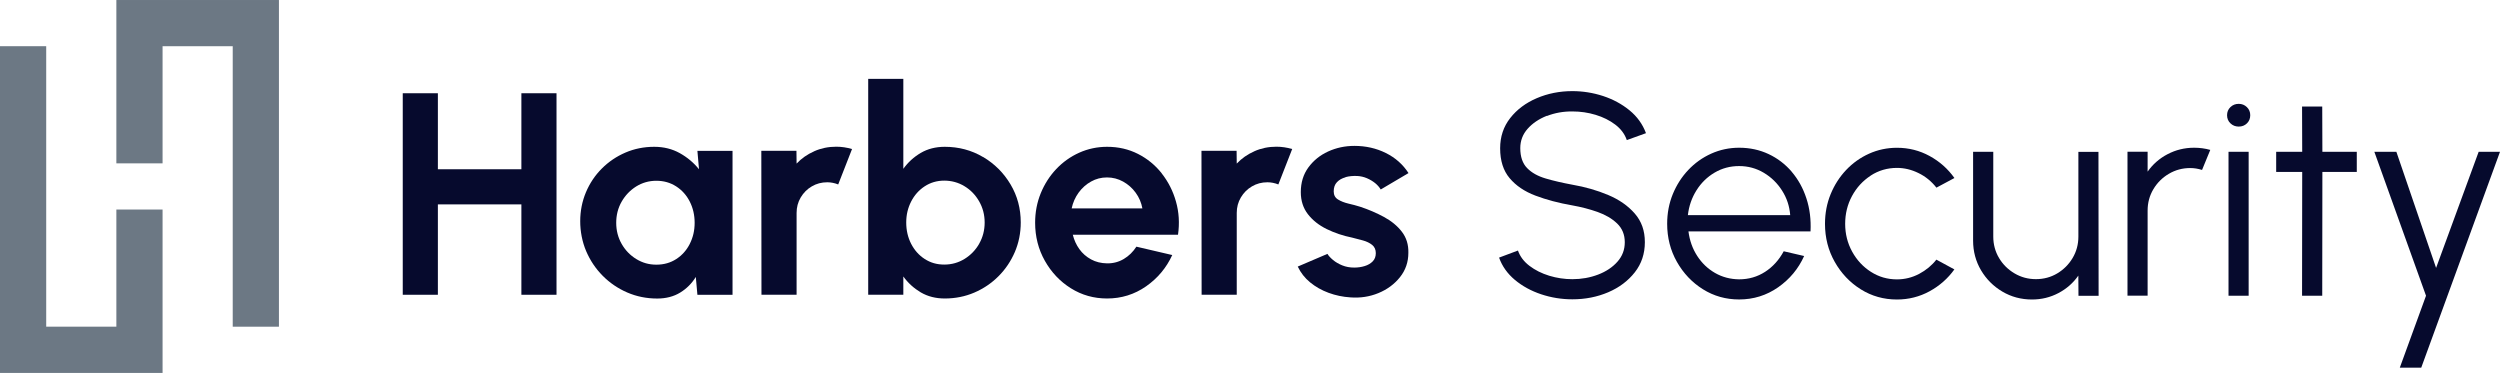
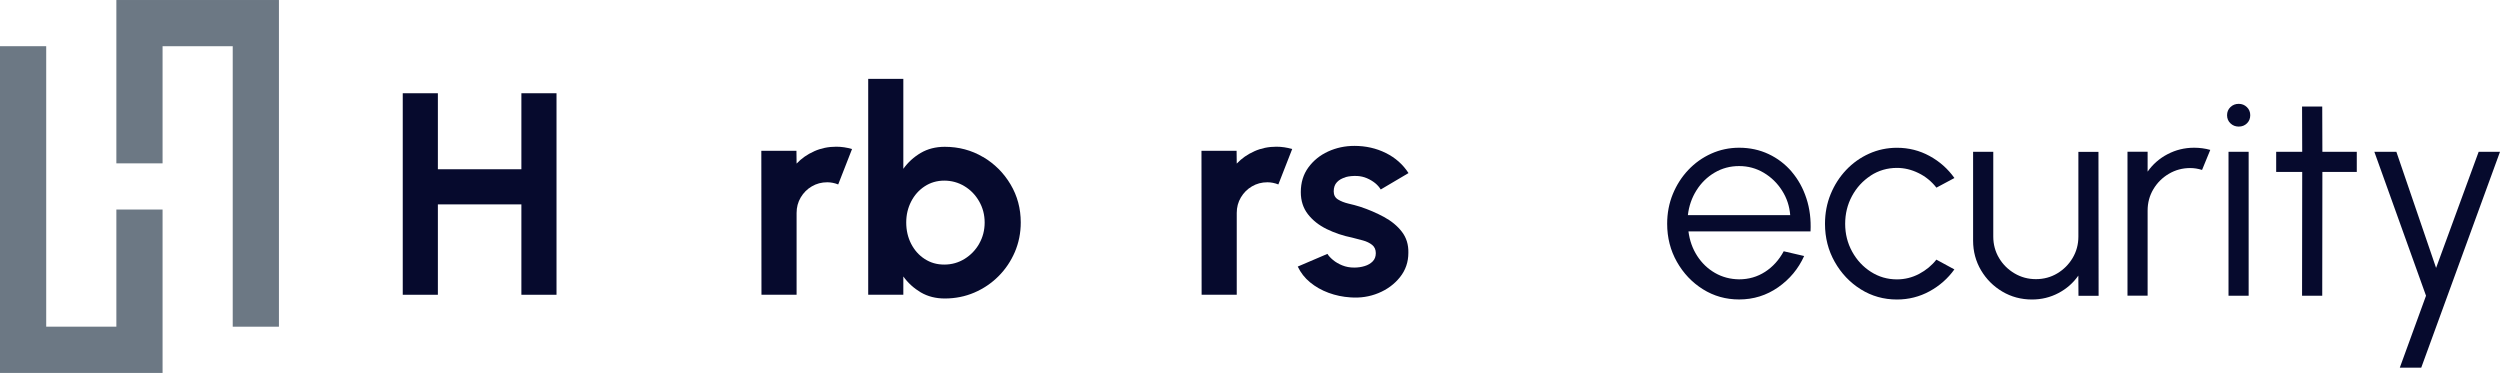
<svg xmlns="http://www.w3.org/2000/svg" id="Layer_1" data-name="Layer 1" width="182.28mm" height="27.19mm" viewBox="0 0 516.7 77.07">
  <g isolation="isolate" fill="#6c7884">
    <polygon points="24.05 43.31 24.05 67.52 9.55 67.52 9.55 9.55 0 9.55 0 77.07 6.32 77.07 9.55 77.07 24.05 77.07 25.59 77.07 33.6 77.07 33.6 43.31 24.05 43.31" isolation="isolate" />
    <polygon points="33.6 33.76 33.6 9.55 48.1 9.55 48.1 67.52 57.65 67.52 57.65 0 51.32 0 48.1 0 33.6 0 32.06 0 24.05 0 24.05 33.76 33.6 33.76" isolation="isolate" />
  </g>
  <g>
    <polygon points="107.76 34.98 90.5 34.98 90.5 19.27 83.24 19.27 83.24 60.92 90.5 60.92 90.5 42.24 107.76 42.24 107.76 60.92 115.02 60.92 115.02 19.27 107.76 19.27 107.76 34.98" fill="#060a2d" />
-     <path d="M144.47,34.98c-1.09-1.35-2.41-2.46-3.97-3.33-1.56-.87-3.32-1.31-5.28-1.31-2.12,0-4.11.4-5.95,1.19-1.84.79-3.47,1.89-4.88,3.3s-2.5,3.04-3.29,4.91c-.78,1.86-1.18,3.86-1.18,5.98s.41,4.26,1.23,6.19c.82,1.92,1.96,3.62,3.42,5.09,1.46,1.47,3.15,2.62,5.07,3.45,1.92.83,3.99,1.25,6.19,1.25,1.82,0,3.41-.41,4.75-1.23,1.34-.82,2.41-1.9,3.23-3.23l.33,3.69h7.26v-29.75h-7.26l.33,3.81ZM142.57,50.4c-.67,1.32-1.61,2.37-2.8,3.14-1.19.77-2.56,1.16-4.11,1.16s-2.89-.39-4.15-1.16c-1.26-.77-2.27-1.81-3.02-3.12-.75-1.31-1.13-2.77-1.13-4.37s.37-3.06,1.12-4.37,1.75-2.35,3-3.14c1.26-.78,2.65-1.18,4.18-1.18s2.89.39,4.09,1.16c1.2.77,2.14,1.82,2.81,3.14.67,1.32,1.01,2.78,1.01,4.39s-.34,3.04-1.01,4.36Z" fill="#060a2d" />
    <path d="M168.27,31.27c-1.41.62-2.62,1.47-3.63,2.54l-.03-2.65h-7.26l.03,29.75h7.26v-16.9c0-1.17.28-2.24.85-3.2.57-.96,1.33-1.73,2.29-2.29.96-.57,2.03-.85,3.2-.85.75,0,1.51.15,2.26.45l2.86-7.32c-1.09-.32-2.18-.48-3.27-.48-1.63,0-3.14.31-4.55.94Z" fill="#060a2d" />
    <path d="M203.17,32.45c-2.38-1.41-5.02-2.11-7.91-2.11-1.86,0-3.52.42-4.95,1.26-1.44.84-2.64,1.94-3.61,3.29v-18.59h-7.26v44.62h7.26v-3.78c.97,1.35,2.18,2.44,3.61,3.29,1.44.84,3.09,1.26,4.95,1.26,2.18,0,4.22-.41,6.11-1.22,1.89-.81,3.56-1.94,5-3.38,1.44-1.44,2.56-3.11,3.38-5.01.81-1.9,1.22-3.94,1.22-6.1,0-2.88-.7-5.5-2.11-7.87-1.41-2.37-3.3-4.26-5.68-5.67ZM202.39,50.36c-.75,1.31-1.76,2.36-3.02,3.14-1.26.78-2.66,1.18-4.21,1.18s-2.86-.39-4.05-1.16c-1.19-.77-2.12-1.82-2.8-3.14-.67-1.32-1.01-2.78-1.01-4.39s.34-3.01,1.01-4.33c.67-1.32,1.61-2.37,2.8-3.15,1.19-.78,2.54-1.18,4.05-1.18s2.93.39,4.19,1.16c1.27.77,2.28,1.82,3.03,3.14.75,1.32,1.13,2.77,1.13,4.36s-.38,3.06-1.13,4.37Z" fill="#060a2d" />
-     <path d="M240.12,35.84c-1.35-1.71-2.99-3.05-4.92-4.03-1.93-.98-4.06-1.47-6.38-1.47-2.04,0-3.97.41-5.77,1.22-1.8.81-3.39,1.94-4.75,3.38-1.36,1.44-2.42,3.1-3.2,5-.77,1.89-1.16,3.92-1.16,6.08,0,2.88.67,5.5,2.01,7.88,1.34,2.38,3.13,4.27,5.38,5.68,2.25,1.41,4.75,2.11,7.48,2.11,2.97,0,5.66-.84,8.06-2.51,2.4-1.68,4.2-3.83,5.41-6.47l-7.41-1.73c-.69,1.07-1.56,1.92-2.6,2.54s-2.2.93-3.47.91c-1.23-.02-2.33-.29-3.3-.82-.97-.53-1.78-1.23-2.41-2.11-.64-.88-1.09-1.88-1.37-2.99h21.75c.34-2.38.2-4.66-.42-6.84-.61-2.18-1.6-4.12-2.95-5.83ZM221.49,43.07c.26-1.21.74-2.3,1.44-3.26.7-.96,1.56-1.73,2.57-2.29,1.01-.57,2.11-.85,3.3-.85s2.3.29,3.33.86c1.03.58,1.9,1.34,2.6,2.31.7.96,1.16,2.04,1.38,3.23h-14.64Z" fill="#060a2d" />
    <path d="M259.24,31.27c-1.41.62-2.62,1.47-3.63,2.54l-.03-2.65h-7.26l.03,29.75h7.26v-16.9c0-1.17.28-2.24.85-3.2.57-.96,1.33-1.73,2.29-2.29.96-.57,2.03-.85,3.2-.85.75,0,1.51.15,2.26.45l2.86-7.32c-1.09-.32-2.18-.48-3.27-.48-1.63,0-3.14.31-4.55.94Z" fill="#060a2d" />
    <path d="M278.08,36.61c.73-.2,1.55-.28,2.44-.24.69.04,1.36.19,1.99.46.63.27,1.2.61,1.7,1.01.5.41.88.85,1.16,1.32l5.74-3.39c-1.15-1.78-2.71-3.17-4.69-4.15-1.97-.98-4.14-1.47-6.5-1.47-1.94,0-3.75.39-5.43,1.16-1.68.77-3.03,1.87-4.08,3.3-1.04,1.43-1.56,3.12-1.56,5.09,0,1.78.49,3.31,1.47,4.57.98,1.26,2.28,2.29,3.9,3.08,1.62.79,3.37,1.38,5.25,1.76.71.18,1.45.37,2.22.58.76.21,1.4.52,1.9.92.51.41.76.98.76,1.71,0,.69-.21,1.26-.64,1.7-.43.44-.98.76-1.67.97-.68.21-1.4.31-2.16.31-.89,0-1.71-.15-2.45-.45-.74-.3-1.38-.67-1.92-1.12-.54-.45-.92-.87-1.16-1.26l-6.13,2.62c.6,1.27,1.45,2.36,2.56,3.27,1.11.91,2.38,1.63,3.82,2.16,1.44.53,2.93.84,4.48.94,2.06.16,4-.14,5.82-.89s3.3-1.85,4.45-3.29c1.15-1.44,1.73-3.12,1.73-5.04.04-1.69-.41-3.13-1.34-4.34-.93-1.21-2.17-2.23-3.7-3.06-1.54-.83-3.18-1.54-4.92-2.11-.77-.24-1.58-.46-2.42-.65-.84-.2-1.56-.48-2.16-.85-.6-.37-.89-.93-.89-1.68,0-.79.22-1.43.67-1.9.45-.48,1.04-.81,1.77-1.01Z" fill="#060a2d" />
-     <path d="M319.71,23.97c1.64-.64,3.4-.96,5.28-.94,1.65,0,3.24.23,4.79.7,1.55.47,2.9,1.14,4.06,2.02,1.16.88,1.96,1.95,2.39,3.2l3.96-1.43c-.69-1.86-1.83-3.44-3.41-4.73-1.58-1.29-3.4-2.27-5.46-2.95-2.06-.67-4.18-1.01-6.34-1.01-2.64,0-5.09.49-7.36,1.46-2.27.97-4.1,2.34-5.49,4.11-1.39,1.77-2.08,3.85-2.08,6.25,0,2.56.65,4.62,1.96,6.17,1.31,1.56,3.09,2.76,5.34,3.61,2.25.85,4.79,1.53,7.63,2.02,1.8.32,3.54.77,5.19,1.35,1.66.59,3.01,1.38,4.06,2.39,1.05,1.01,1.58,2.3,1.58,3.87s-.51,2.89-1.52,4.03c-1.01,1.14-2.34,2.03-3.99,2.66-1.65.63-3.42.95-5.33.95-1.63,0-3.22-.24-4.77-.71-1.56-.48-2.92-1.16-4.08-2.04-1.16-.88-1.96-1.94-2.39-3.17l-3.9,1.46c.63,1.78,1.73,3.32,3.27,4.61,1.55,1.29,3.36,2.28,5.43,2.97,2.07.69,4.22,1.04,6.44,1.04,2.68,0,5.15-.49,7.42-1.46,2.27-.97,4.1-2.35,5.49-4.12,1.39-1.77,2.08-3.85,2.08-6.23s-.69-4.31-2.08-5.91c-1.39-1.6-3.22-2.88-5.5-3.84-2.28-.96-4.75-1.67-7.41-2.13-2.04-.38-3.88-.8-5.5-1.28-1.63-.48-2.91-1.19-3.85-2.16-.94-.96-1.41-2.34-1.41-4.12,0-1.53.51-2.86,1.52-4,1.01-1.14,2.34-2.03,3.97-2.68Z" fill="#060a2d" />
    <path d="M370.32,35.5c-1.34-1.57-2.94-2.79-4.79-3.66-1.85-.87-3.88-1.31-6.08-1.31-2.04,0-3.97.41-5.77,1.22-1.8.81-3.39,1.94-4.75,3.38-1.36,1.44-2.42,3.1-3.2,5-.77,1.89-1.16,3.93-1.16,6.11,0,2.88.67,5.5,2.01,7.87,1.34,2.37,3.13,4.26,5.38,5.67,2.25,1.41,4.75,2.11,7.48,2.11,2.97,0,5.66-.84,8.06-2.51,2.4-1.68,4.19-3.83,5.38-6.47l-4.22-.98c-.97,1.8-2.26,3.22-3.85,4.25-1.6,1.03-3.39,1.55-5.37,1.55-1.82-.02-3.49-.46-4.98-1.32-1.5-.86-2.73-2.04-3.69-3.53-.96-1.49-1.56-3.17-1.8-5.06h25.23c.12-2.44-.16-4.71-.85-6.81-.68-2.1-1.7-3.94-3.03-5.5ZM348.85,44.46c.22-1.88.81-3.59,1.78-5.13.97-1.54,2.22-2.76,3.75-3.66,1.53-.9,3.21-1.35,5.06-1.35s3.54.46,5.09,1.38,2.81,2.15,3.79,3.69c.98,1.54,1.54,3.23,1.68,5.07h-21.15Z" fill="#060a2d" />
    <path d="M386.63,36.29c1.63-1.06,3.44-1.59,5.44-1.59,1.51,0,2.98.35,4.43,1.06,1.45.7,2.69,1.71,3.72,3.02l3.72-1.99c-1.35-1.9-3.06-3.42-5.13-4.55-2.07-1.13-4.32-1.7-6.74-1.7-2.04,0-3.97.41-5.77,1.22-1.8.81-3.39,1.94-4.75,3.38-1.36,1.44-2.42,3.1-3.2,5-.77,1.89-1.16,3.93-1.16,6.11,0,2.88.67,5.5,2.01,7.87,1.34,2.37,3.13,4.26,5.38,5.67,2.25,1.41,4.75,2.11,7.48,2.11,2.42,0,4.67-.57,6.74-1.7,2.07-1.13,3.78-2.64,5.13-4.52l-3.72-2.02c-.95,1.21-2.14,2.19-3.57,2.95-1.43.75-2.96,1.13-4.58,1.13-1.96,0-3.76-.52-5.38-1.56-1.63-1.04-2.92-2.43-3.88-4.18-.96-1.75-1.44-3.66-1.44-5.74s.47-4,1.41-5.74c.94-1.75,2.23-3.15,3.85-4.21Z" fill="#060a2d" />
    <path d="M429.56,31.37v17.52c0,1.63-.4,3.1-1.19,4.43-.79,1.33-1.85,2.39-3.17,3.18-1.32.79-2.79,1.19-4.42,1.19s-3.08-.4-4.42-1.19c-1.34-.79-2.41-1.85-3.2-3.18-.79-1.33-1.19-2.81-1.19-4.43v-17.52h-4.17v18.36c0,2.24.55,4.28,1.64,6.13,1.09,1.84,2.56,3.31,4.4,4.4s3.89,1.64,6.13,1.64c1.98,0,3.81-.45,5.49-1.34,1.68-.89,3.04-2.09,4.09-3.6l.03,4.17h4.16l-.03-29.75h-4.17Z" fill="#060a2d" />
    <path d="M447.98,31.87c-1.69.89-3.05,2.09-4.11,3.6v-4.11h-4.16v29.75h4.16v-17.58c0-1.63.4-3.1,1.19-4.43.79-1.33,1.86-2.39,3.2-3.18,1.34-.79,2.81-1.19,4.42-1.19.79,0,1.61.13,2.44.39l1.7-4.14c-1.07-.3-2.18-.45-3.33-.45-1.98,0-3.82.45-5.5,1.34Z" fill="#060a2d" />
    <path d="M462.7,21.46c-.67,0-1.24.22-1.71.67-.47.45-.7,1.01-.7,1.68s.23,1.23.7,1.68c.47.45,1.04.67,1.71.67s1.24-.22,1.7-.67c.46-.45.68-1.01.68-1.68s-.23-1.23-.7-1.68c-.47-.45-1.03-.67-1.68-.67Z" fill="#060a2d" />
    <rect x="460.59" y="31.37" width="4.16" height="29.75" fill="#060a2d" />
    <polygon points="479.96 22.02 475.79 22.02 475.82 31.37 470.44 31.37 470.44 35.53 475.82 35.53 475.79 61.12 479.96 61.12 479.99 35.53 487.1 35.53 487.1 31.37 479.99 31.37 479.96 22.02" fill="#060a2d" />
    <polygon points="512.29 31.37 503.49 55.37 495.28 31.37 490.73 31.37 501.41 61.12 495.99 75.99 500.42 75.99 516.7 31.37 512.29 31.37" fill="#060a2d" />
  </g>
</svg>